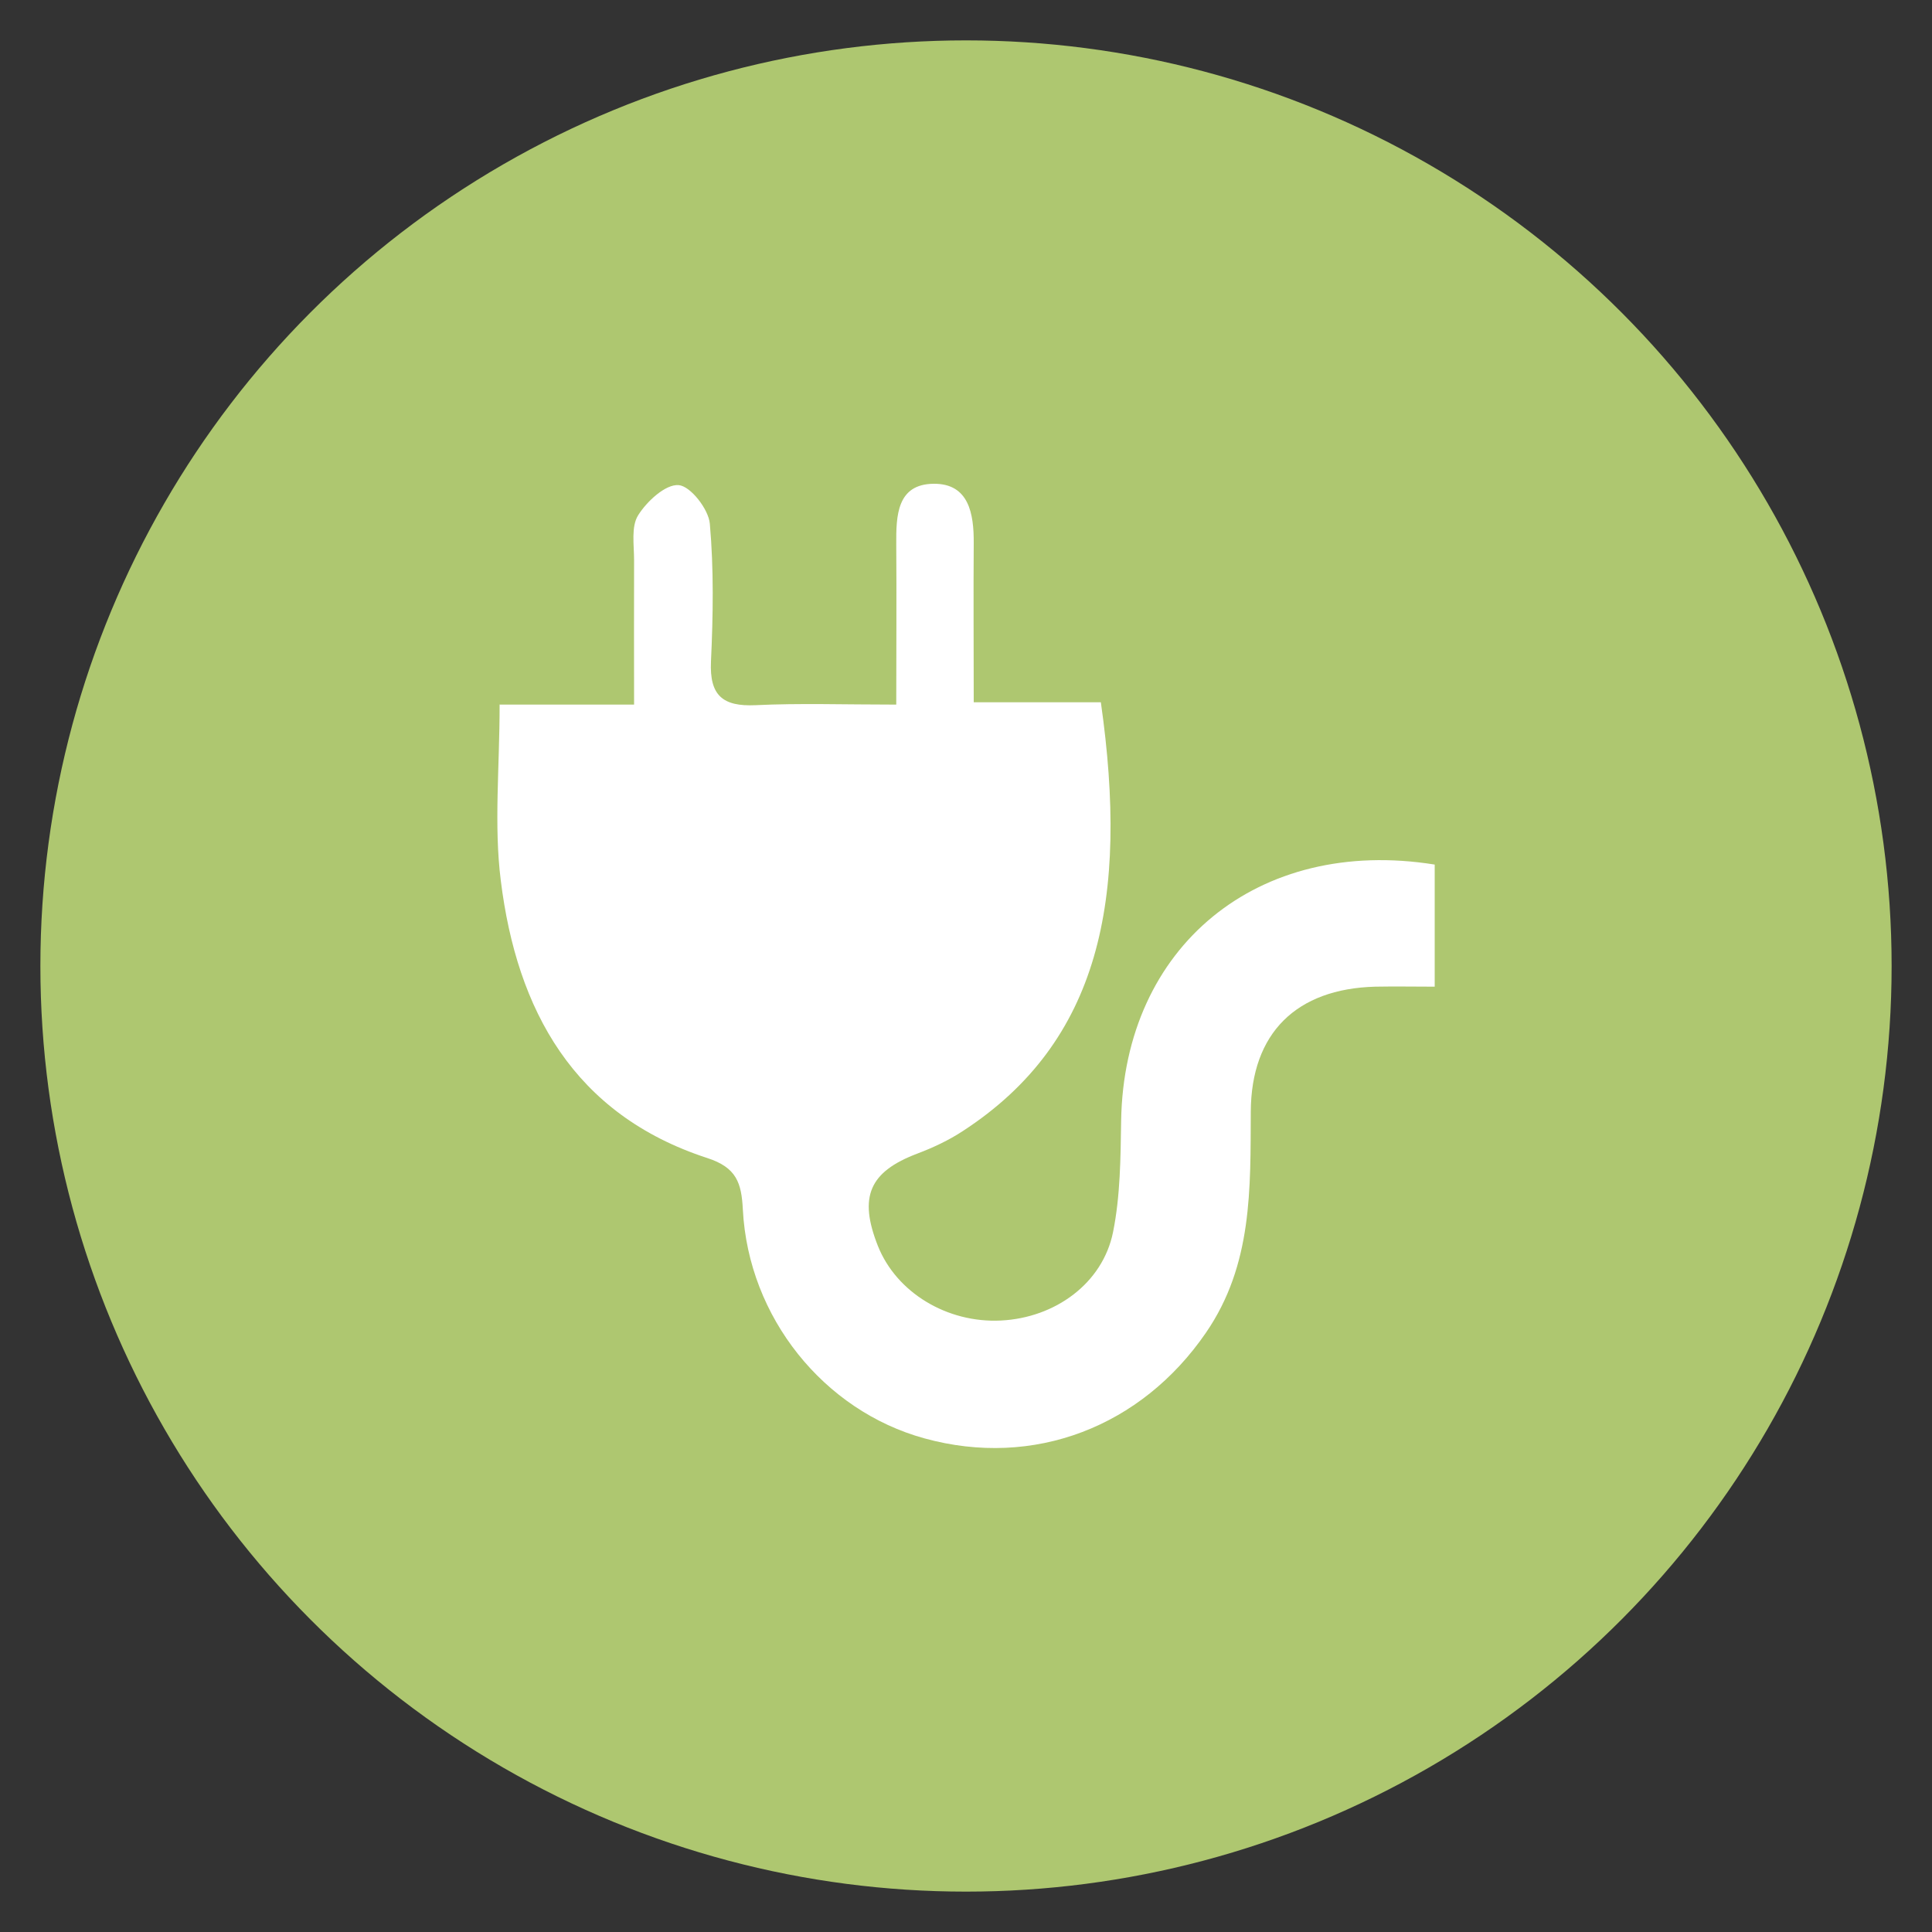
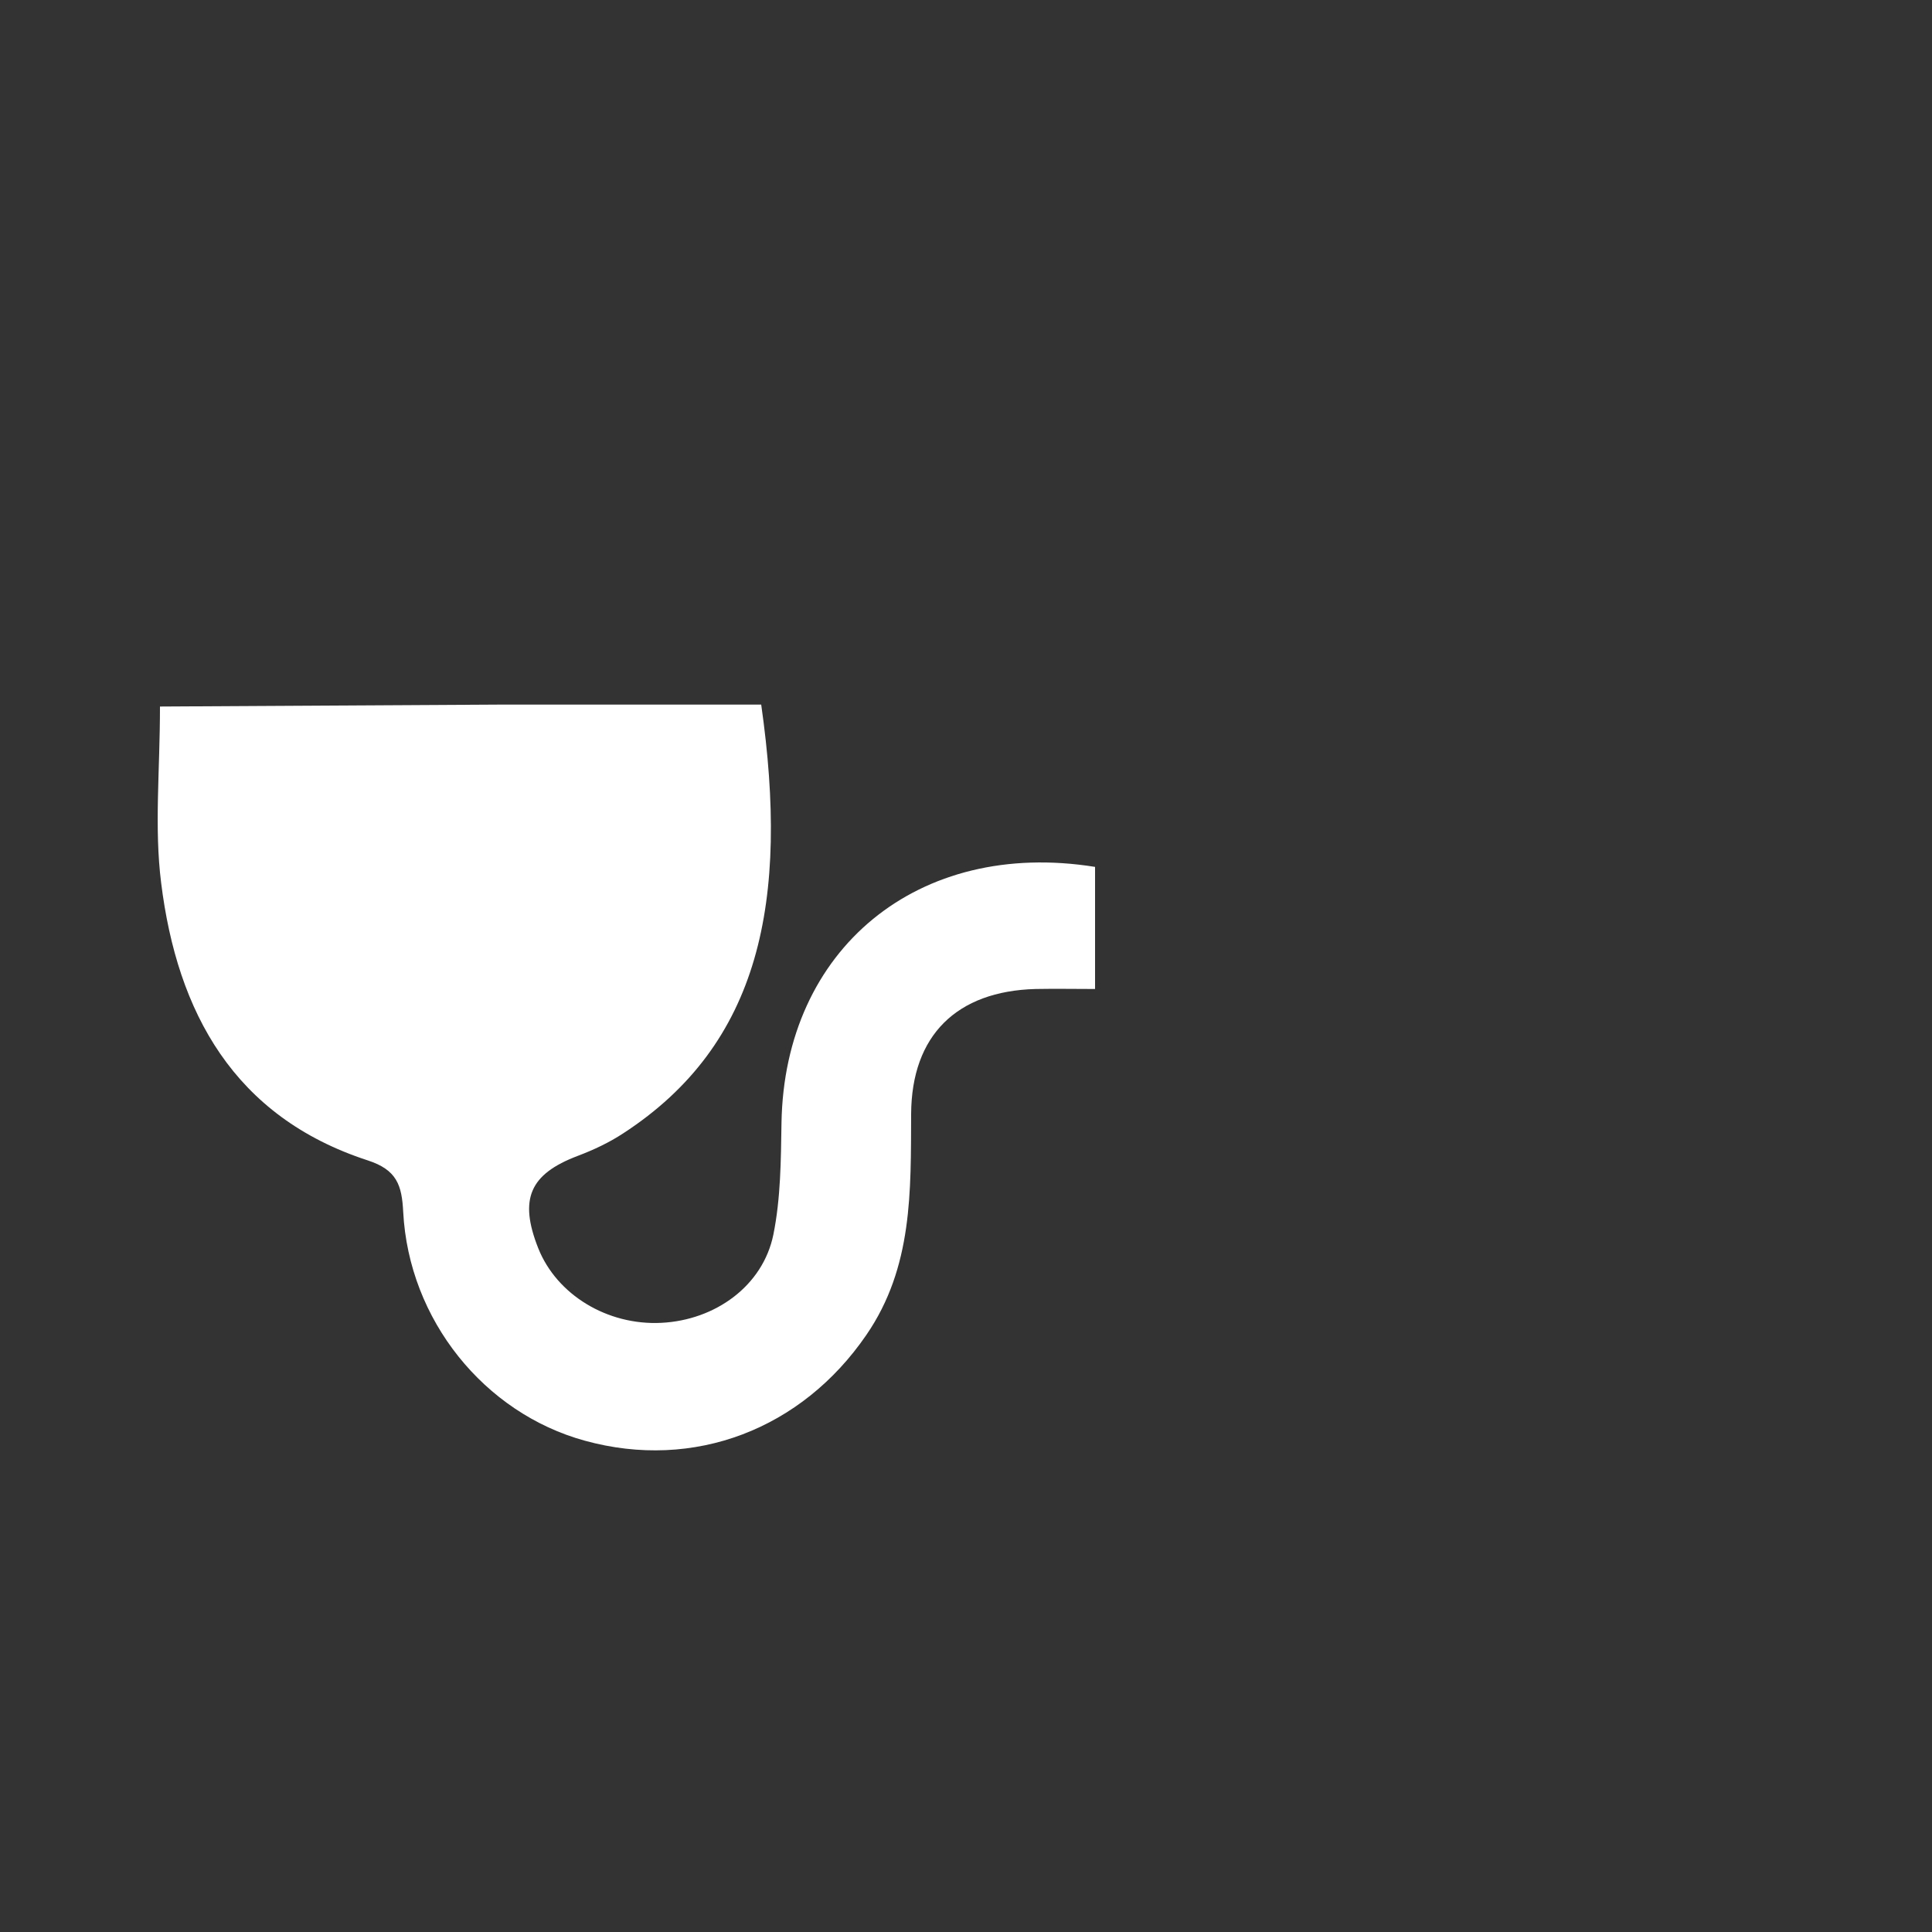
<svg xmlns="http://www.w3.org/2000/svg" id="Layer_1" data-name="Layer 1" viewBox="0 0 100 100">
  <rect x="0" y="0" width="100" height="100" fill="#333333" stroke="none" />
  <defs>
    <style>
      .cls-1 {
        fill: #fff;
      }

      .cls-2 {
        fill: #aec770;
      }
    </style>
  </defs>
-   <circle class="cls-2" cx="50" cy="50" r="47.91" />
-   <path class="cls-1" d="M25.85,36.47h6.97c0-2.63-.01-5.05,0-7.48,0-.79-.16-1.73,.21-2.32,.45-.72,1.42-1.62,2.1-1.56,.61,.05,1.54,1.24,1.61,1.99,.21,2.36,.17,4.76,.06,7.14-.08,1.75,.6,2.34,2.31,2.26,2.28-.11,4.57-.03,7.28-.03,0-2.89,.02-5.59,0-8.29-.01-1.48,.03-3.12,1.93-3.14,1.83-.02,2.09,1.55,2.08,3.07-.02,2.64,0,5.28,0,8.24h6.58c1.45,10.17-.04,17.57-7.14,22.19-.73,.48-1.54,.86-2.36,1.17-2.48,.94-3.05,2.23-2.04,4.78,.96,2.41,3.58,4,6.37,3.86,2.8-.14,5.26-1.92,5.8-4.57,.38-1.88,.39-3.85,.42-5.78,.15-8.99,7.06-14.72,16.23-13.25v6.32c-1.03,0-2.06-.02-3.08,0-4.08,.11-6.42,2.4-6.44,6.47-.02,3.98,.1,7.92-2.32,11.44-3.34,4.87-8.91,7.03-14.57,5.47-5.21-1.43-9.11-6.26-9.4-11.84-.07-1.39-.33-2.18-1.84-2.67-6.91-2.25-9.86-7.65-10.69-14.37-.36-2.86-.06-5.8-.06-9.12Z" />
+   <path class="cls-1" d="M25.85,36.47h6.97h6.58c1.45,10.17-.04,17.57-7.14,22.19-.73,.48-1.54,.86-2.36,1.17-2.48,.94-3.05,2.23-2.04,4.78,.96,2.41,3.58,4,6.37,3.86,2.8-.14,5.26-1.92,5.8-4.57,.38-1.88,.39-3.85,.42-5.78,.15-8.99,7.06-14.72,16.23-13.25v6.32c-1.03,0-2.06-.02-3.08,0-4.08,.11-6.42,2.4-6.44,6.47-.02,3.98,.1,7.92-2.32,11.44-3.34,4.87-8.91,7.03-14.57,5.47-5.21-1.43-9.11-6.26-9.4-11.84-.07-1.39-.33-2.18-1.84-2.67-6.91-2.25-9.86-7.65-10.69-14.37-.36-2.86-.06-5.8-.06-9.12Z" />
</svg>